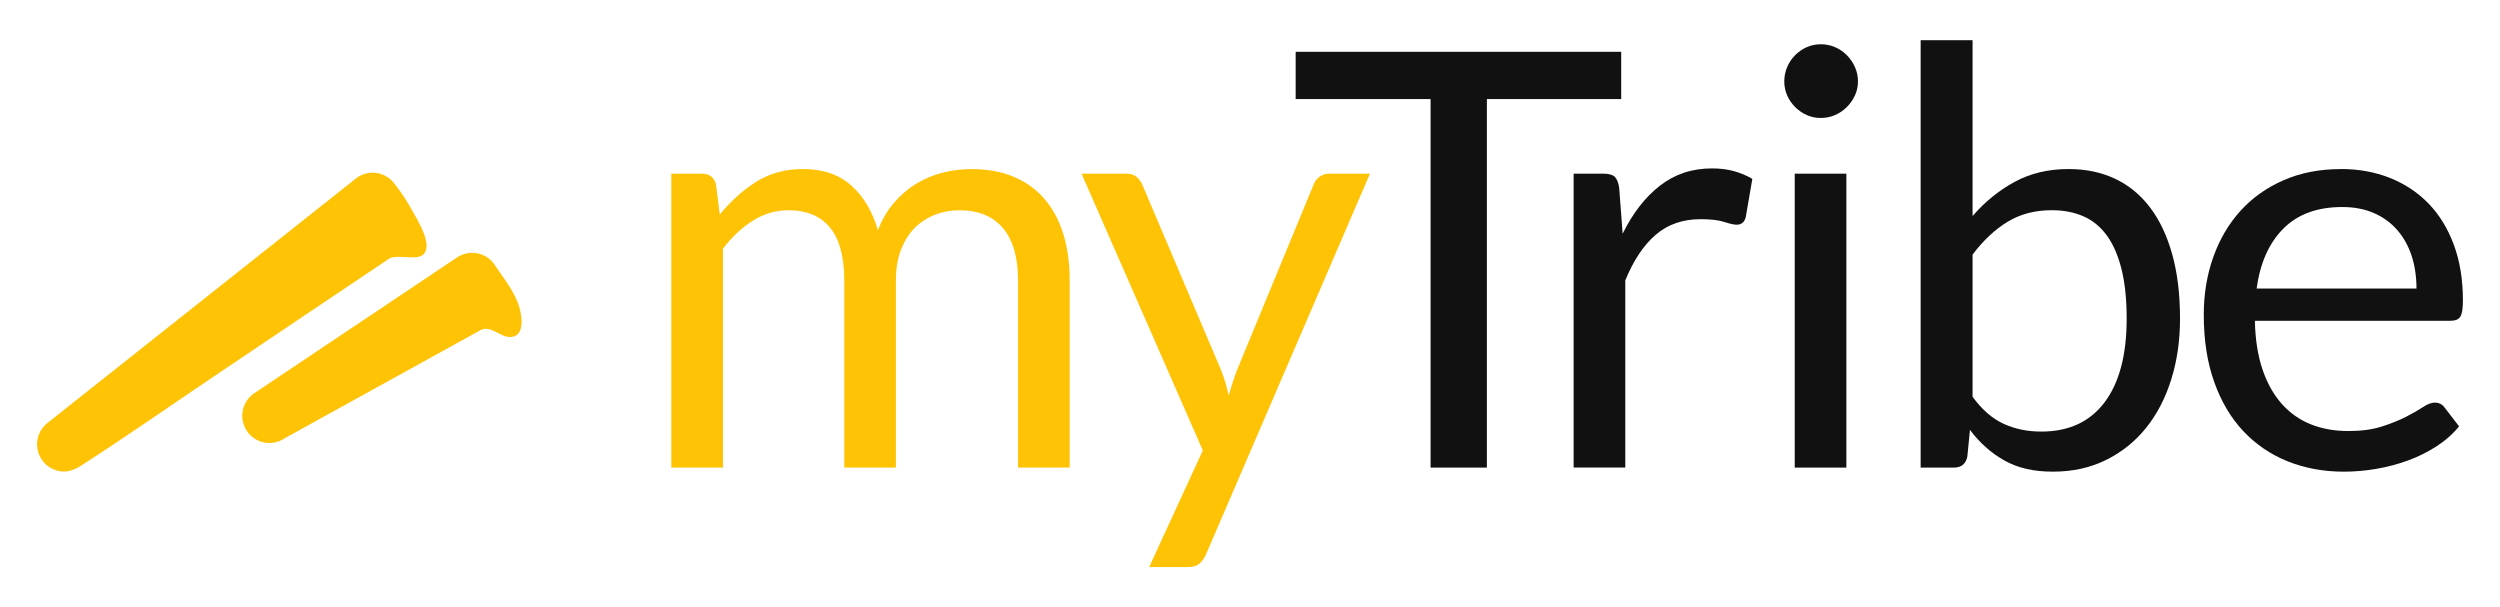
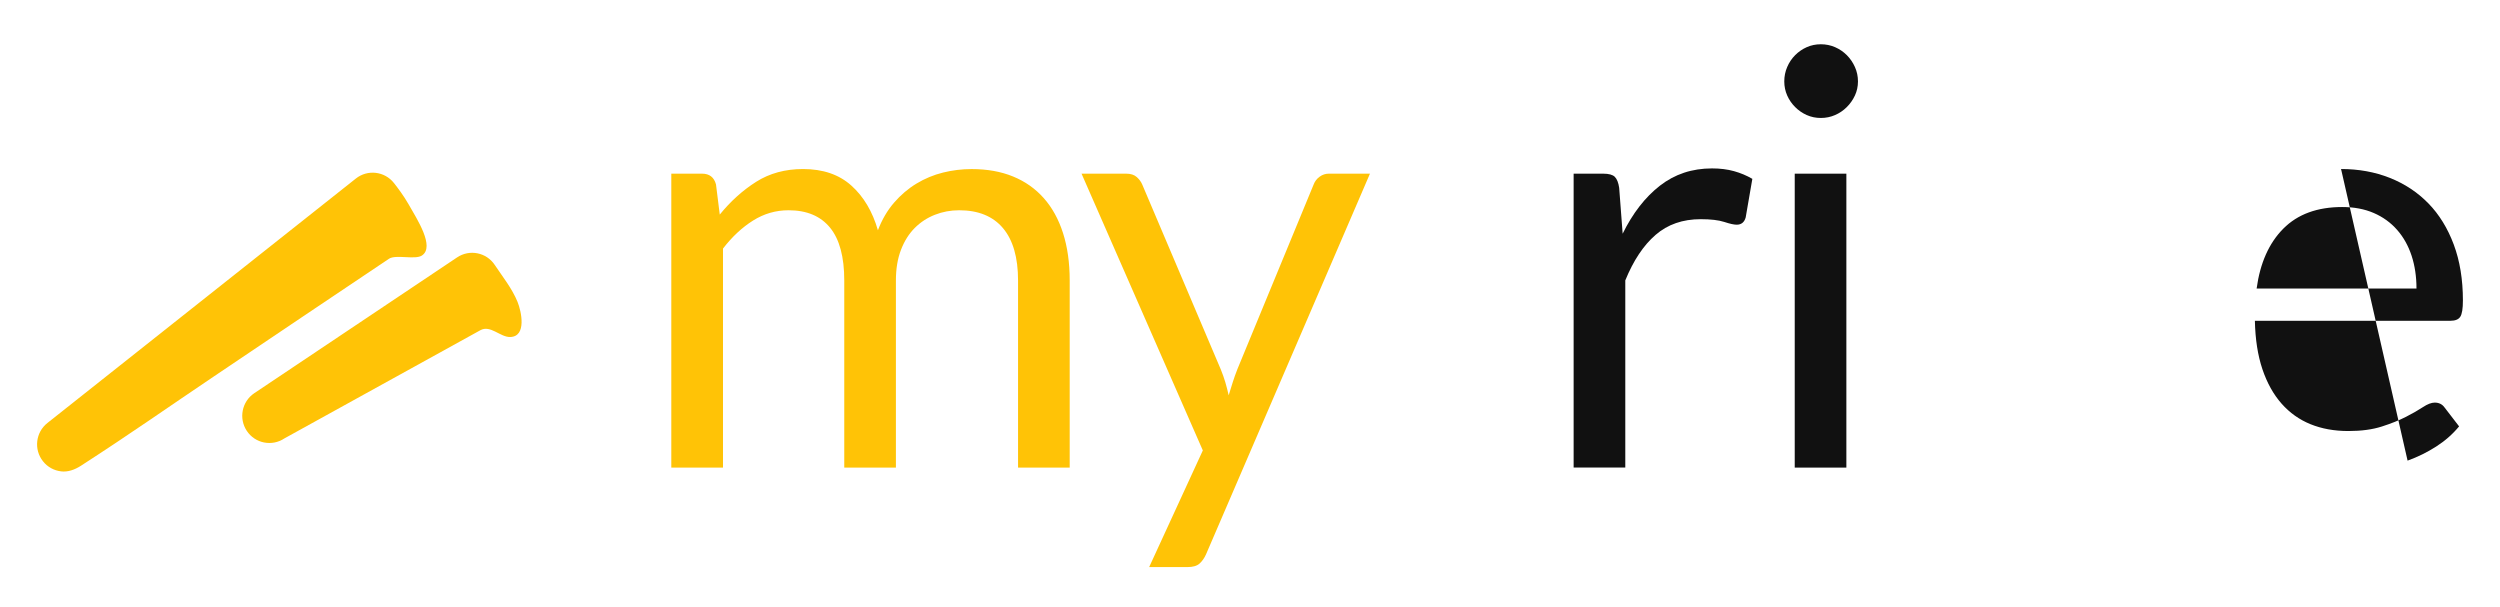
<svg xmlns="http://www.w3.org/2000/svg" id="Layer_1" data-name="Layer 1" viewBox="0 0 1193.83 290">
  <defs>
    <style>
      .cls-1 {
        fill: #ffc306;
      }

      .cls-2 {
        fill: #111;
      }
    </style>
  </defs>
  <g>
    <path class="cls-1" d="M320.57,223.28V82.93h14.69c3.51,0,5.73,1.71,6.65,5.13l1.8,14.41c5.17-6.37,10.97-11.59,17.39-15.66,6.42-4.06,13.88-6.09,22.38-6.09,9.51,0,17.2,2.63,23.07,7.9,5.87,5.26,10.09,12.38,12.68,21.34,1.94-5.08,4.5-9.47,7.69-13.16,3.19-3.69,6.77-6.74,10.74-9.14,3.97-2.4,8.2-4.15,12.68-5.26,4.48-1.11,9.03-1.66,13.65-1.66,7.38,0,13.97,1.17,19.74,3.53,5.77,2.35,10.66,5.8,14.68,10.32,4.02,4.53,7.09,10.09,9.21,16.7,2.12,6.61,3.19,14.15,3.19,22.65v89.36h-24.66v-89.36c0-10.99-2.41-19.33-7.21-25.01s-11.77-8.52-20.92-8.52c-4.07,0-7.92,.72-11.57,2.15-3.65,1.43-6.86,3.53-9.63,6.3-2.77,2.77-4.97,6.26-6.58,10.46-1.62,4.2-2.42,9.08-2.42,14.62v89.36h-24.66v-89.36c0-11.27-2.26-19.68-6.79-25.22-4.53-5.54-11.13-8.31-19.81-8.31-6.1,0-11.75,1.64-16.97,4.92-5.22,3.28-10,7.74-14.34,13.37v104.61h-24.66Z" />
    <path class="cls-1" d="M575.92,264.71c-.83,1.85-1.87,3.32-3.12,4.43-1.25,1.11-3.17,1.66-5.75,1.66h-18.29l25.63-55.7-57.92-132.17h21.34c2.13,0,3.79,.53,4.99,1.59,1.2,1.06,2.07,2.24,2.63,3.53l37.55,88.4c.83,2.03,1.55,4.07,2.15,6.09,.6,2.04,1.13,4.11,1.6,6.24,.65-2.12,1.29-4.2,1.94-6.24,.65-2.03,1.39-4.11,2.22-6.23l36.44-88.26c.56-1.48,1.5-2.7,2.84-3.67,1.34-.97,2.79-1.45,4.36-1.45h19.67l-78.28,181.78Z" />
-     <path class="cls-2" d="M774.18,24.74v22.58h-64.15V223.28h-26.88V47.32h-64.43V24.74h155.46Z" />
    <path class="cls-2" d="M751.46,223.28V82.93h14.13c2.68,0,4.53,.51,5.54,1.52,1.02,1.02,1.71,2.77,2.08,5.26l1.66,21.89c4.8-9.79,10.74-17.43,17.8-22.93,7.07-5.5,15.35-8.25,24.87-8.25,3.88,0,7.39,.44,10.53,1.32,3.14,.88,6.05,2.1,8.73,3.67l-3.18,18.43c-.65,2.31-2.08,3.46-4.29,3.46-1.3,0-3.28-.43-5.96-1.32-2.68-.87-6.42-1.31-11.22-1.31-8.59,0-15.77,2.49-21.54,7.48-5.78,4.99-10.6,12.24-14.48,21.75v89.36h-24.67Z" />
    <path class="cls-2" d="M887.24,38.87c0,2.4-.49,4.64-1.45,6.72-.97,2.08-2.26,3.93-3.88,5.54-1.62,1.62-3.49,2.89-5.61,3.81-2.13,.93-4.39,1.39-6.79,1.39s-4.64-.46-6.72-1.39c-2.08-.92-3.93-2.19-5.54-3.81-1.62-1.61-2.89-3.46-3.81-5.54-.92-2.08-1.39-4.32-1.39-6.72s.46-4.69,1.39-6.86c.93-2.17,2.19-4.06,3.81-5.68,1.61-1.61,3.46-2.89,5.54-3.81,2.08-.92,4.32-1.38,6.72-1.38s4.66,.46,6.79,1.38c2.12,.93,3.99,2.2,5.61,3.81,1.61,1.62,2.91,3.51,3.88,5.68,.97,2.17,1.45,4.46,1.45,6.86Zm-5.54,44.06V223.28h-24.66V82.93h24.66Z" />
-     <path class="cls-2" d="M917.17,223.28V19.2h24.8V103.16c5.82-6.74,12.49-12.17,20.02-16.28,7.53-4.11,16.14-6.16,25.84-6.16,8.12,0,15.47,1.52,22.03,4.57,6.55,3.05,12.14,7.6,16.76,13.65,4.62,6.05,8.18,13.53,10.67,22.45,2.5,8.92,3.74,19.19,3.74,30.83,0,10.35-1.39,19.97-4.16,28.88-2.77,8.92-6.77,16.63-11.98,23.14-5.22,6.51-11.59,11.64-19.12,15.38-7.53,3.74-16,5.61-25.42,5.61s-16.74-1.76-23.07-5.27c-6.33-3.51-11.84-8.4-16.56-14.68l-1.25,12.75c-.74,3.51-2.86,5.26-6.37,5.26h-15.93Zm62.62-122.9c-8.03,0-15.08,1.85-21.13,5.54-6.05,3.7-11.61,8.92-16.69,15.66v67.89c4.43,6.1,9.35,10.39,14.76,12.88,5.4,2.5,11.43,3.74,18.08,3.74,13.12,0,23.18-4.66,30.21-13.99,7.02-9.33,10.53-22.63,10.53-39.9,0-9.14-.81-16.99-2.43-23.56-1.62-6.55-3.95-11.93-7-16.14-3.05-4.2-6.79-7.28-11.22-9.21-4.44-1.94-9.47-2.91-15.1-2.91Z" />
-     <path class="cls-2" d="M1117.93,80.71c8.4,0,16.16,1.41,23.28,4.23,7.11,2.82,13.25,6.88,18.43,12.19,5.17,5.31,9.21,11.87,12.12,19.68s4.36,16.69,4.36,26.67c0,3.88-.41,6.47-1.25,7.76-.83,1.3-2.4,1.94-4.71,1.94h-93.38c.19,8.87,1.39,16.58,3.6,23.14,2.22,6.56,5.26,12.03,9.14,16.42,3.88,4.39,8.49,7.67,13.85,9.84,5.36,2.17,11.37,3.25,18.01,3.25,6.19,0,11.52-.71,16-2.15,4.48-1.43,8.33-2.98,11.57-4.64,3.23-1.67,5.93-3.21,8.1-4.64,2.17-1.43,4.04-2.15,5.61-2.15,2.03,0,3.6,.79,4.71,2.35l6.93,9.01c-3.05,3.7-6.7,6.91-10.95,9.63s-8.8,4.97-13.65,6.72c-4.85,1.76-9.86,3.07-15.03,3.95-5.18,.88-10.3,1.32-15.38,1.32-9.7,0-18.63-1.64-26.81-4.92-8.17-3.28-15.24-8.08-21.2-14.41-5.96-6.32-10.6-14.15-13.92-23.48-3.33-9.33-4.99-20.04-4.99-32.14,0-9.79,1.5-18.93,4.51-27.43,3-8.49,7.32-15.86,12.95-22.1,5.63-6.24,12.51-11.13,20.64-14.69,8.13-3.55,17.27-5.33,27.43-5.33Zm.56,18.15c-11.92,0-21.29,3.44-28.13,10.32-6.84,6.88-11.09,16.42-12.75,28.61h76.34c0-5.72-.79-10.97-2.35-15.72-1.58-4.76-3.88-8.87-6.93-12.33-3.05-3.46-6.77-6.15-11.15-8.04-4.39-1.89-9.4-2.84-15.03-2.84Z" />
+     <path class="cls-2" d="M1117.93,80.71c8.4,0,16.16,1.41,23.28,4.23,7.11,2.82,13.25,6.88,18.43,12.19,5.17,5.31,9.21,11.87,12.12,19.68s4.36,16.69,4.36,26.67c0,3.88-.41,6.47-1.25,7.76-.83,1.3-2.4,1.94-4.71,1.94h-93.38c.19,8.87,1.39,16.58,3.6,23.14,2.22,6.56,5.26,12.03,9.14,16.42,3.88,4.39,8.49,7.67,13.85,9.84,5.36,2.17,11.37,3.25,18.01,3.25,6.19,0,11.52-.71,16-2.15,4.48-1.43,8.33-2.98,11.57-4.64,3.23-1.67,5.93-3.21,8.1-4.64,2.17-1.43,4.04-2.15,5.61-2.15,2.03,0,3.6,.79,4.71,2.35l6.93,9.01c-3.05,3.7-6.7,6.91-10.95,9.63s-8.8,4.97-13.65,6.72Zm.56,18.15c-11.92,0-21.29,3.44-28.13,10.32-6.84,6.88-11.09,16.42-12.75,28.61h76.34c0-5.72-.79-10.97-2.35-15.72-1.58-4.76-3.88-8.87-6.93-12.33-3.05-3.46-6.77-6.15-11.15-8.04-4.39-1.89-9.4-2.84-15.03-2.84Z" />
  </g>
  <g>
    <path class="cls-1" d="M29.15,225.09c-3.29-.39-6.44-2.03-8.65-4.85-4.44-5.63-3.48-13.8,2.13-18.24L169.93,85.26c5.61-4.45,13.76-3.49,18.19,2.14,1.76,2.24,4.65,6.03,7.05,10.25,3.99,7.03,12.6,20.19,6.33,24.36-3.26,2.17-12.5-.61-15.75,1.56-27.94,18.66-55.78,37.49-83.67,56.23-20.9,14.04-39.28,27.02-63.39,42.59-3.01,1.94-6.25,3.1-9.54,2.71Z" />
    <path class="cls-1" d="M126.1,211.3c-3.25-.65-6.25-2.54-8.24-5.53-3.97-5.97-2.37-14.03,3.58-18.02l96.85-64.84c5.95-3.98,13.99-2.38,17.96,3.59,3.83,5.75,8.27,11.23,10.9,17.68,1.81,4.44,4.48,16.54-3.51,16.75-4.75,.13-9.45-5.89-14.25-3.24,0,0-93.57,51.66-93.57,51.66-2.97,1.99-6.47,2.59-9.72,1.94Z" />
  </g>
</svg>